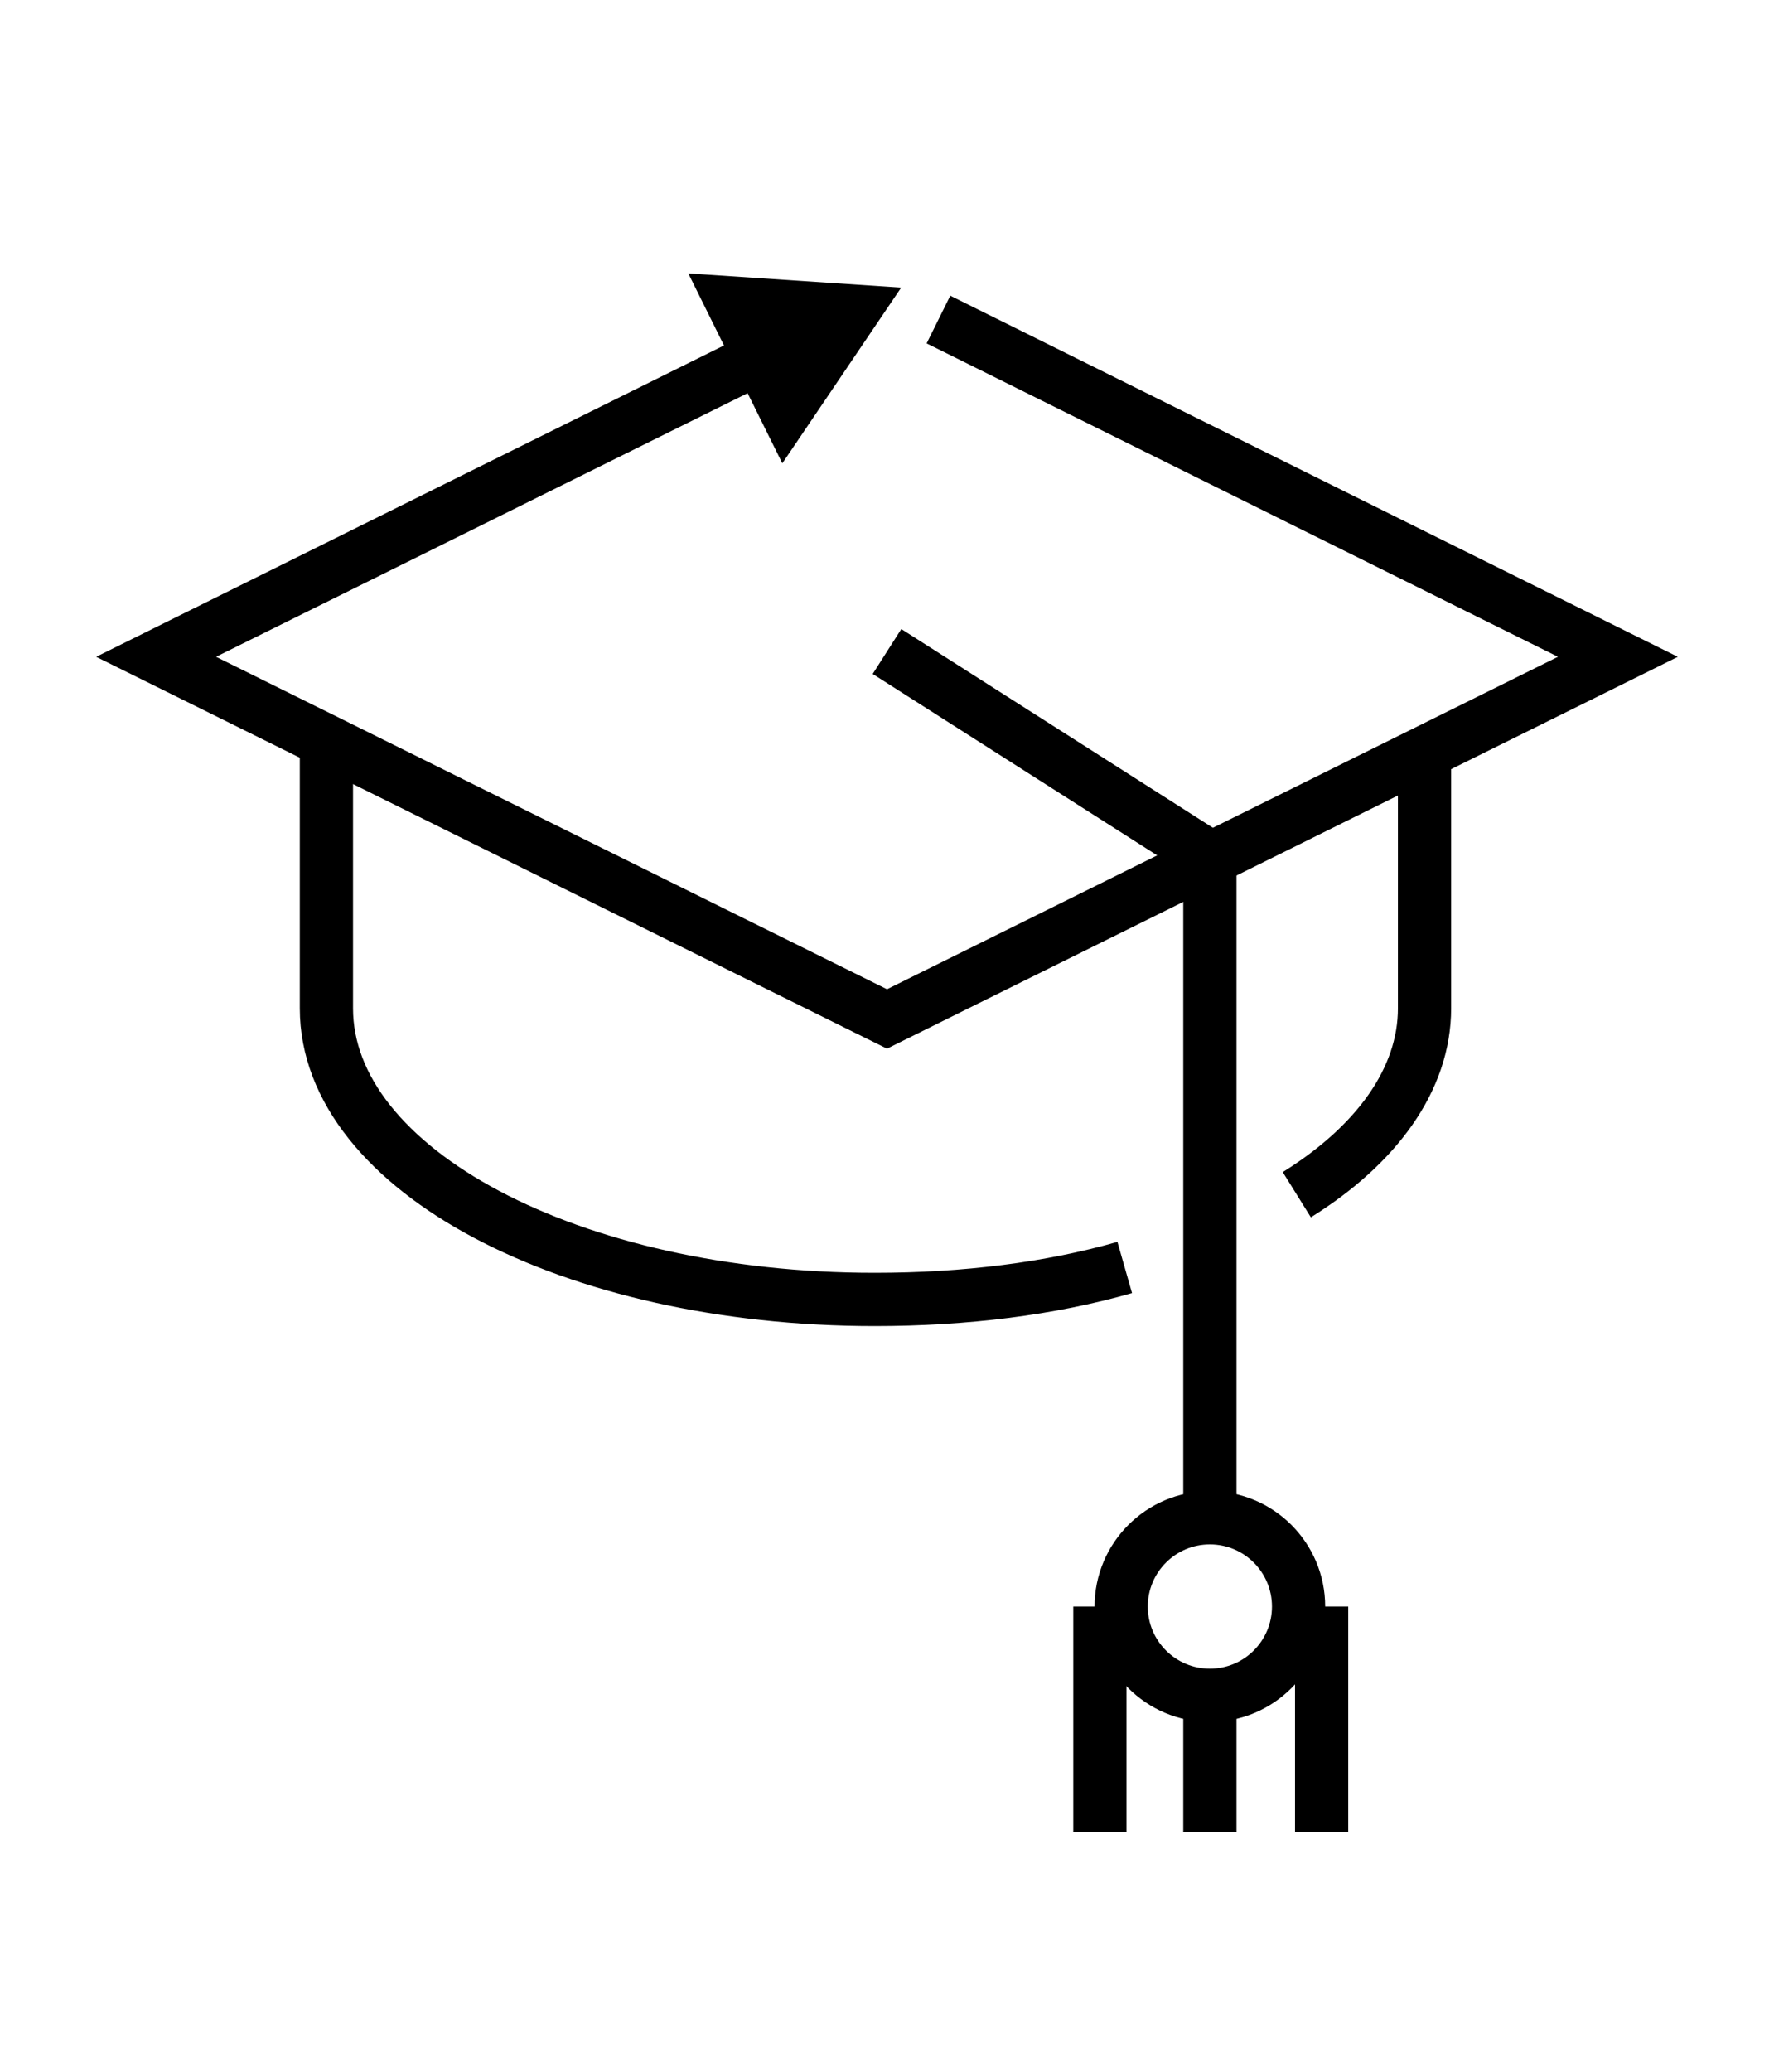
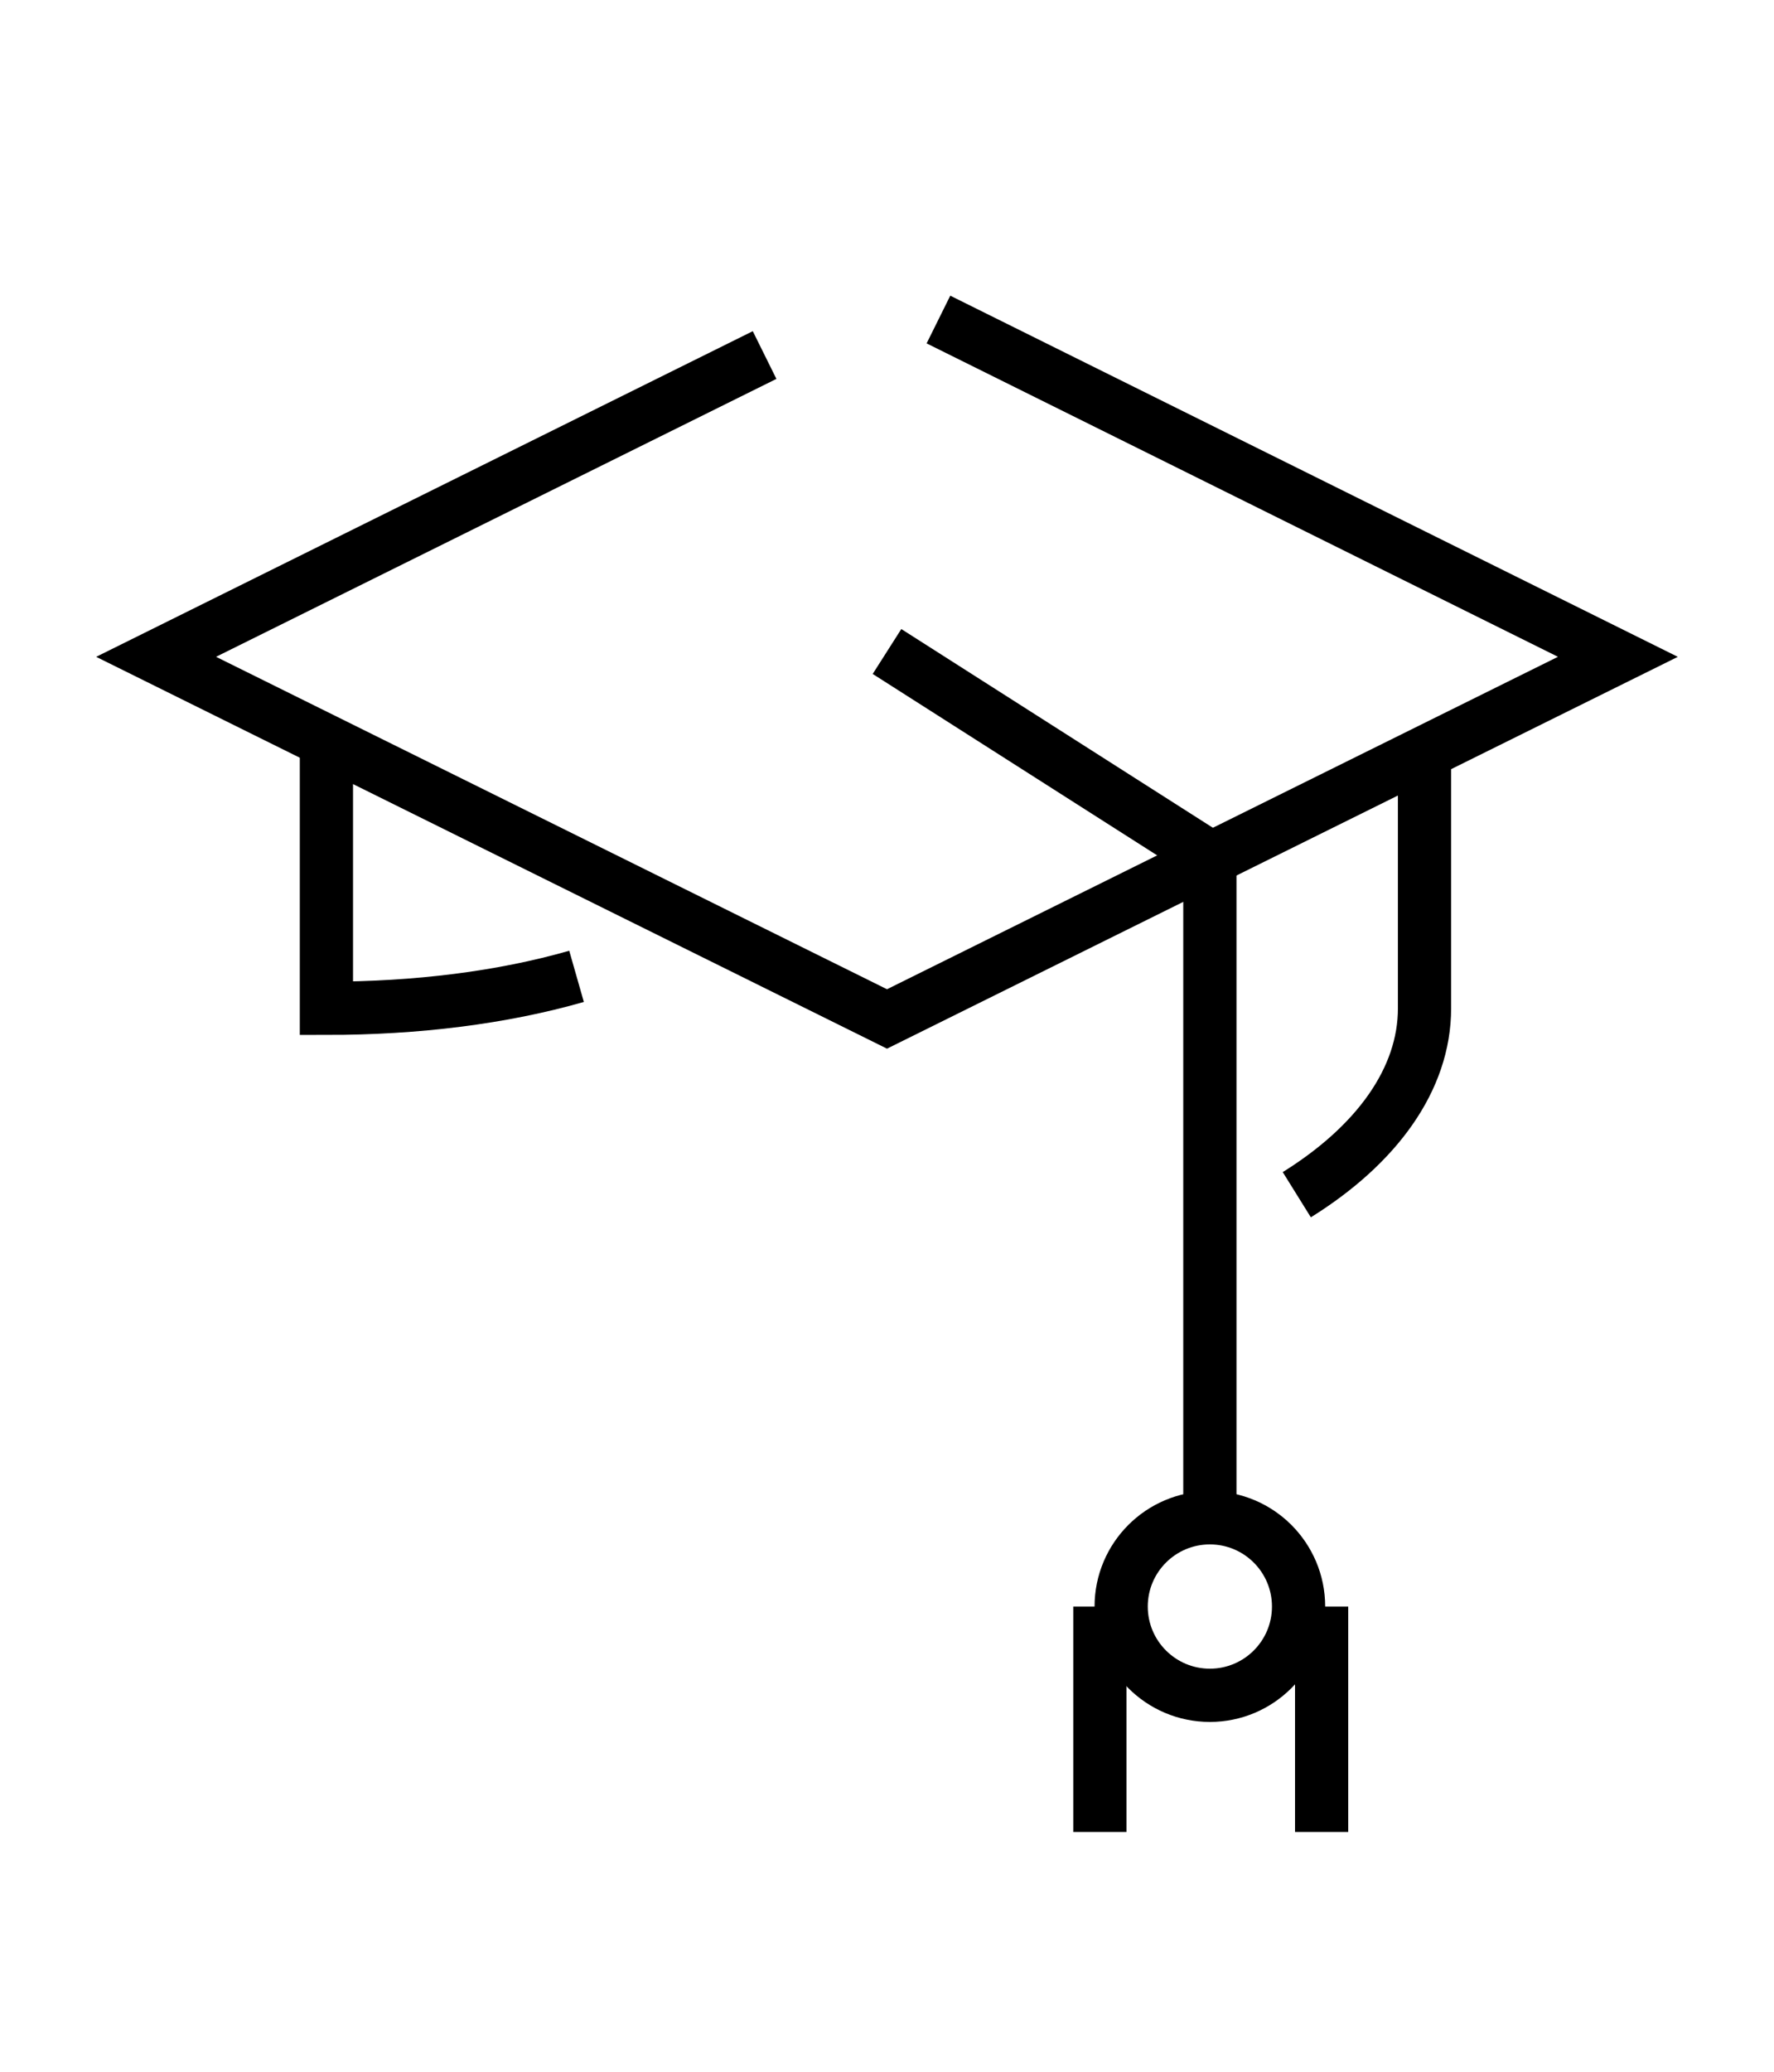
<svg xmlns="http://www.w3.org/2000/svg" version="1.1" x="0px" y="0px" width="100px" height="116.7px" viewBox="0 0 100 116.7" style="enable-background:new 0 0 100 116.7;" xml:space="preserve">
  <style type="text/css">
	.st0{display:none;}
	.st1{display:inline;opacity:0.4;}
	.st2{fill:none;stroke:#000000;stroke-width:0.14;stroke-miterlimit:10;}
	.st3{fill:none;stroke:#000000;stroke-width:3;stroke-miterlimit:10;}
	.st4{fill:none;stroke:#231F20;stroke-width:3;stroke-miterlimit:10;}
	.st5{fill:none;stroke:#231F20;stroke-width:3;stroke-miterlimit:10;stroke-dasharray:8.589044e-03,0,0,0;}
	.st6{fill:none;stroke:#231F20;stroke-width:3;stroke-miterlimit:10;stroke-dasharray:4.295,4.286,8.589044e-03,0,0,0;}
	.st7{fill:none;stroke:#231F20;stroke-width:3;stroke-miterlimit:10;stroke-dasharray:8.609788e-03,0,0,0;}
	.st8{fill:none;stroke:#231F20;stroke-width:3;stroke-miterlimit:10;stroke-dasharray:4.305,4.296,8.609788e-03,0,0,0;}
	.st9{fill:none;stroke:#231F20;stroke-width:3;stroke-miterlimit:10;stroke-dasharray:8.417498e-03,0,0,0;}
	.st10{fill:none;stroke:#231F20;stroke-width:3;stroke-miterlimit:10;stroke-dasharray:4.209,4.2,8.417498e-03,0,0,0;}
	.st11{fill:none;stroke:#000000;stroke-width:3;stroke-miterlimit:10;stroke-dasharray:5,5,0,0,0,0;}
	.st12{fill:none;stroke:#000000;stroke-width:3;stroke-linejoin:bevel;stroke-miterlimit:10;}
	.st13{fill:none;stroke:#000000;stroke-width:3;stroke-linejoin:bevel;}
	.st14{fill:none;stroke:#00B28F;stroke-width:3;stroke-linejoin:bevel;}
	.st15{fill:#00B28F;}
</style>
  <g id="Layer_1" class="st0">
    <g class="st1">
      <rect y="0" class="st2" width="16.7" height="16.7" />
      <rect x="16.7" y="0" class="st2" width="16.7" height="16.7" />
      <rect x="33.3" y="0" class="st2" width="16.7" height="16.7" />
      <rect x="50" y="0" class="st2" width="16.7" height="16.7" />
      <rect x="66.7" y="0" class="st2" width="16.7" height="16.7" />
      <rect x="83.3" y="0" class="st2" width="16.7" height="16.7" />
      <rect y="16.7" class="st2" width="16.7" height="16.7" />
-       <rect x="16.7" y="16.7" class="st2" width="16.7" height="16.7" />
      <rect x="33.3" y="16.7" class="st2" width="16.7" height="16.7" />
      <rect x="50" y="16.7" class="st2" width="16.7" height="16.7" />
      <rect x="66.7" y="16.7" class="st2" width="16.7" height="16.7" />
      <rect x="83.3" y="16.7" class="st2" width="16.7" height="16.7" />
      <rect y="33.3" class="st2" width="16.7" height="16.7" />
      <rect x="16.7" y="33.3" class="st2" width="16.7" height="16.7" />
      <rect x="33.3" y="33.3" class="st2" width="16.7" height="16.7" />
      <rect x="50" y="33.3" class="st2" width="16.7" height="16.7" />
      <rect x="66.7" y="33.3" class="st2" width="16.7" height="16.7" />
-       <rect x="83.3" y="33.3" class="st2" width="16.7" height="16.7" />
      <rect y="50" class="st2" width="16.7" height="16.7" />
      <rect x="16.7" y="50" class="st2" width="16.7" height="16.7" />
      <rect x="33.3" y="50" class="st2" width="16.7" height="16.7" />
      <rect x="50" y="50" class="st2" width="16.7" height="16.7" />
      <rect x="66.7" y="50" class="st2" width="16.7" height="16.7" />
      <rect x="83.3" y="50" class="st2" width="16.7" height="16.7" />
      <rect y="66.7" class="st2" width="16.7" height="16.7" />
      <rect x="16.7" y="66.7" class="st2" width="16.7" height="16.7" />
      <rect x="33.3" y="66.7" class="st2" width="16.7" height="16.7" />
      <rect x="50" y="66.7" class="st2" width="16.7" height="16.7" />
      <rect x="66.7" y="66.7" class="st2" width="16.7" height="16.7" />
      <rect x="83.3" y="66.7" class="st2" width="16.7" height="16.7" />
      <rect y="83.3" class="st2" width="16.7" height="16.7" />
      <rect x="16.7" y="83.3" class="st2" width="16.7" height="16.7" />
      <rect x="33.3" y="83.3" class="st2" width="16.7" height="16.7" />
      <rect x="50" y="83.3" class="st2" width="16.7" height="16.7" />
      <rect x="66.7" y="83.3" class="st2" width="16.7" height="16.7" />
      <rect x="83.3" y="83.3" class="st2" width="16.7" height="16.7" />
      <rect y="100" class="st2" width="16.7" height="16.7" />
      <rect x="16.7" y="100" class="st2" width="16.7" height="16.7" />
      <rect x="33.3" y="100" class="st2" width="16.7" height="16.7" />
      <rect x="50" y="100" class="st2" width="16.7" height="16.7" />
      <rect x="66.7" y="100" class="st2" width="16.7" height="16.7" />
      <rect x="83.3" y="100" class="st2" width="16.7" height="16.7" />
    </g>
  </g>
  <g id="Layer_2">
    <g>
      <g>
        <polyline class="st3" points="43.1,20 8.8,37 50,57.4 91.2,37 52.9,18    " />
        <g>
-           <polygon points="38.8,15.4 50.8,16.2 44.1,26.1     " />
-         </g>
+           </g>
      </g>
    </g>
    <path class="st3" d="M73.1,67.3c4.5-2.8,7.2-6.5,7.2-10.5V41.9" />
-     <path class="st3" d="M18.4,41.9v14.9c0,9.1,13.8,16.4,30.9,16.4c5.1,0,9.9-0.6,14.1-1.8" />
+     <path class="st3" d="M18.4,41.9v14.9c5.1,0,9.9-0.6,14.1-1.8" />
    <polyline class="st3" points="50,36.7 68.2,48.3 68.2,85.7  " />
    <circle class="st3" cx="68.2" cy="90.5" r="5" />
-     <line class="st3" x1="68.2" y1="95.5" x2="68.2" y2="103.2" />
    <line class="st3" x1="74.5" y1="90.5" x2="74.5" y2="103.2" />
    <line class="st3" x1="62" y1="90.5" x2="62" y2="103.2" />
  </g>
</svg>